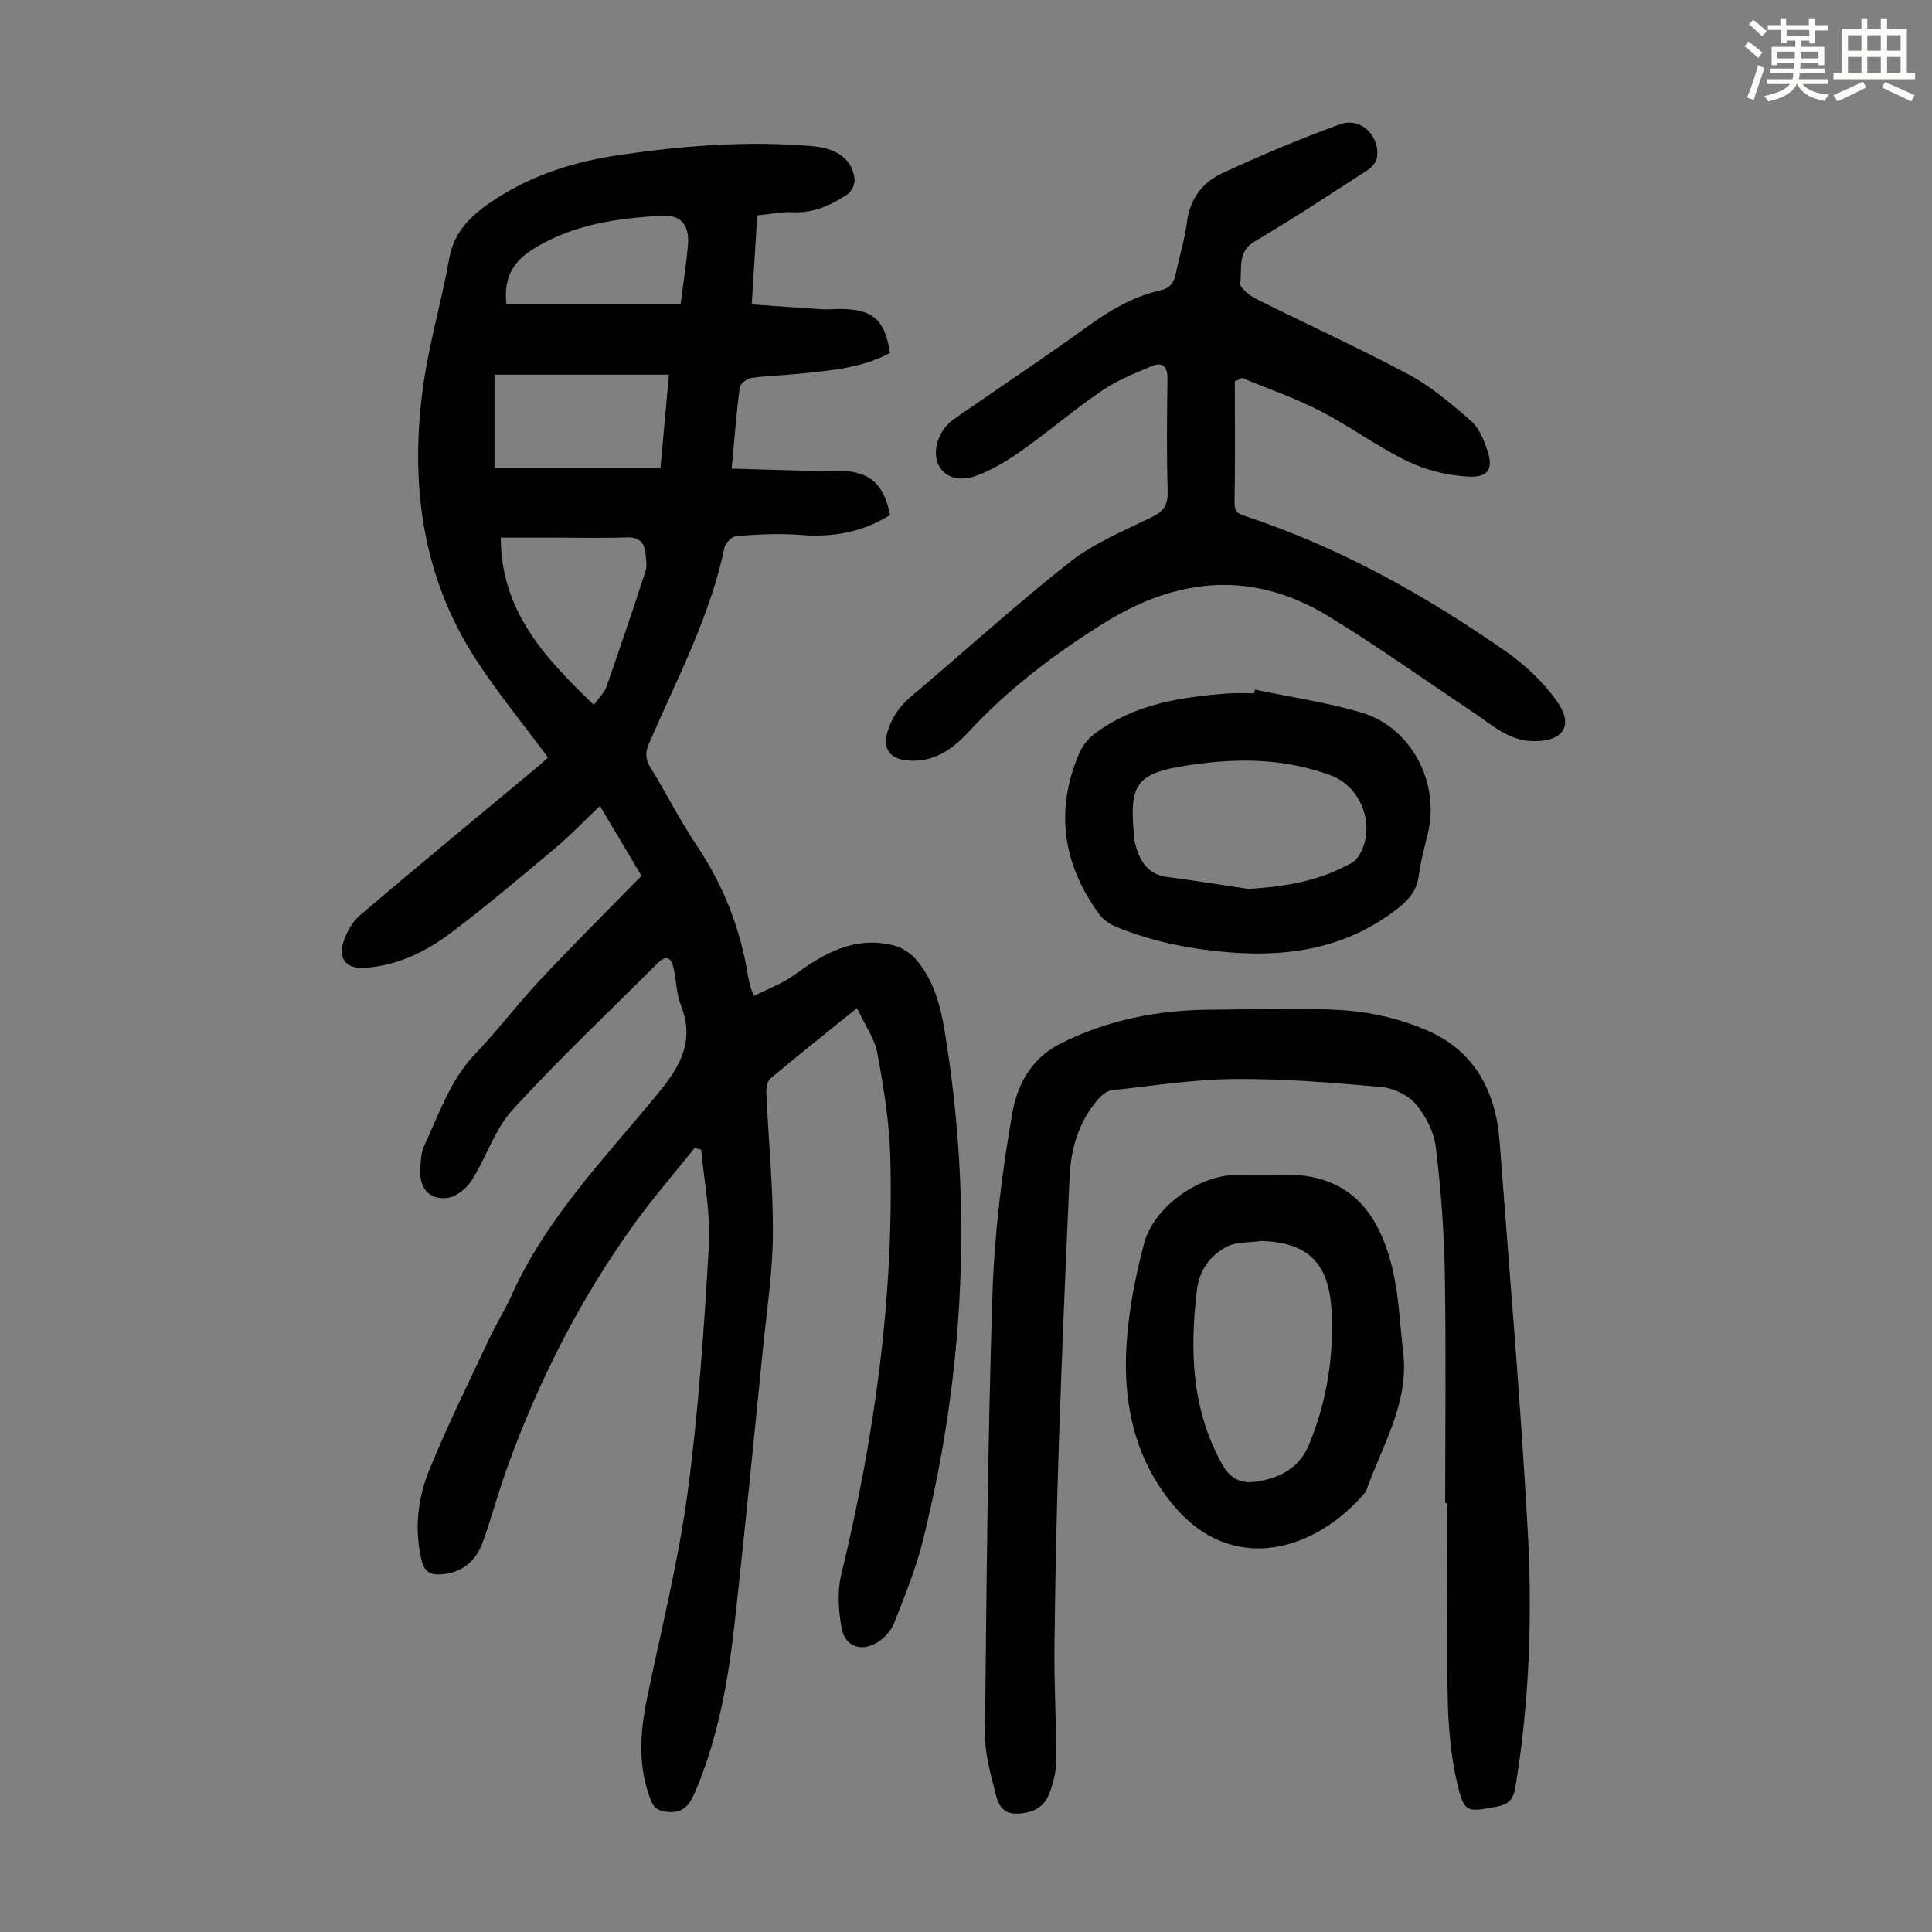
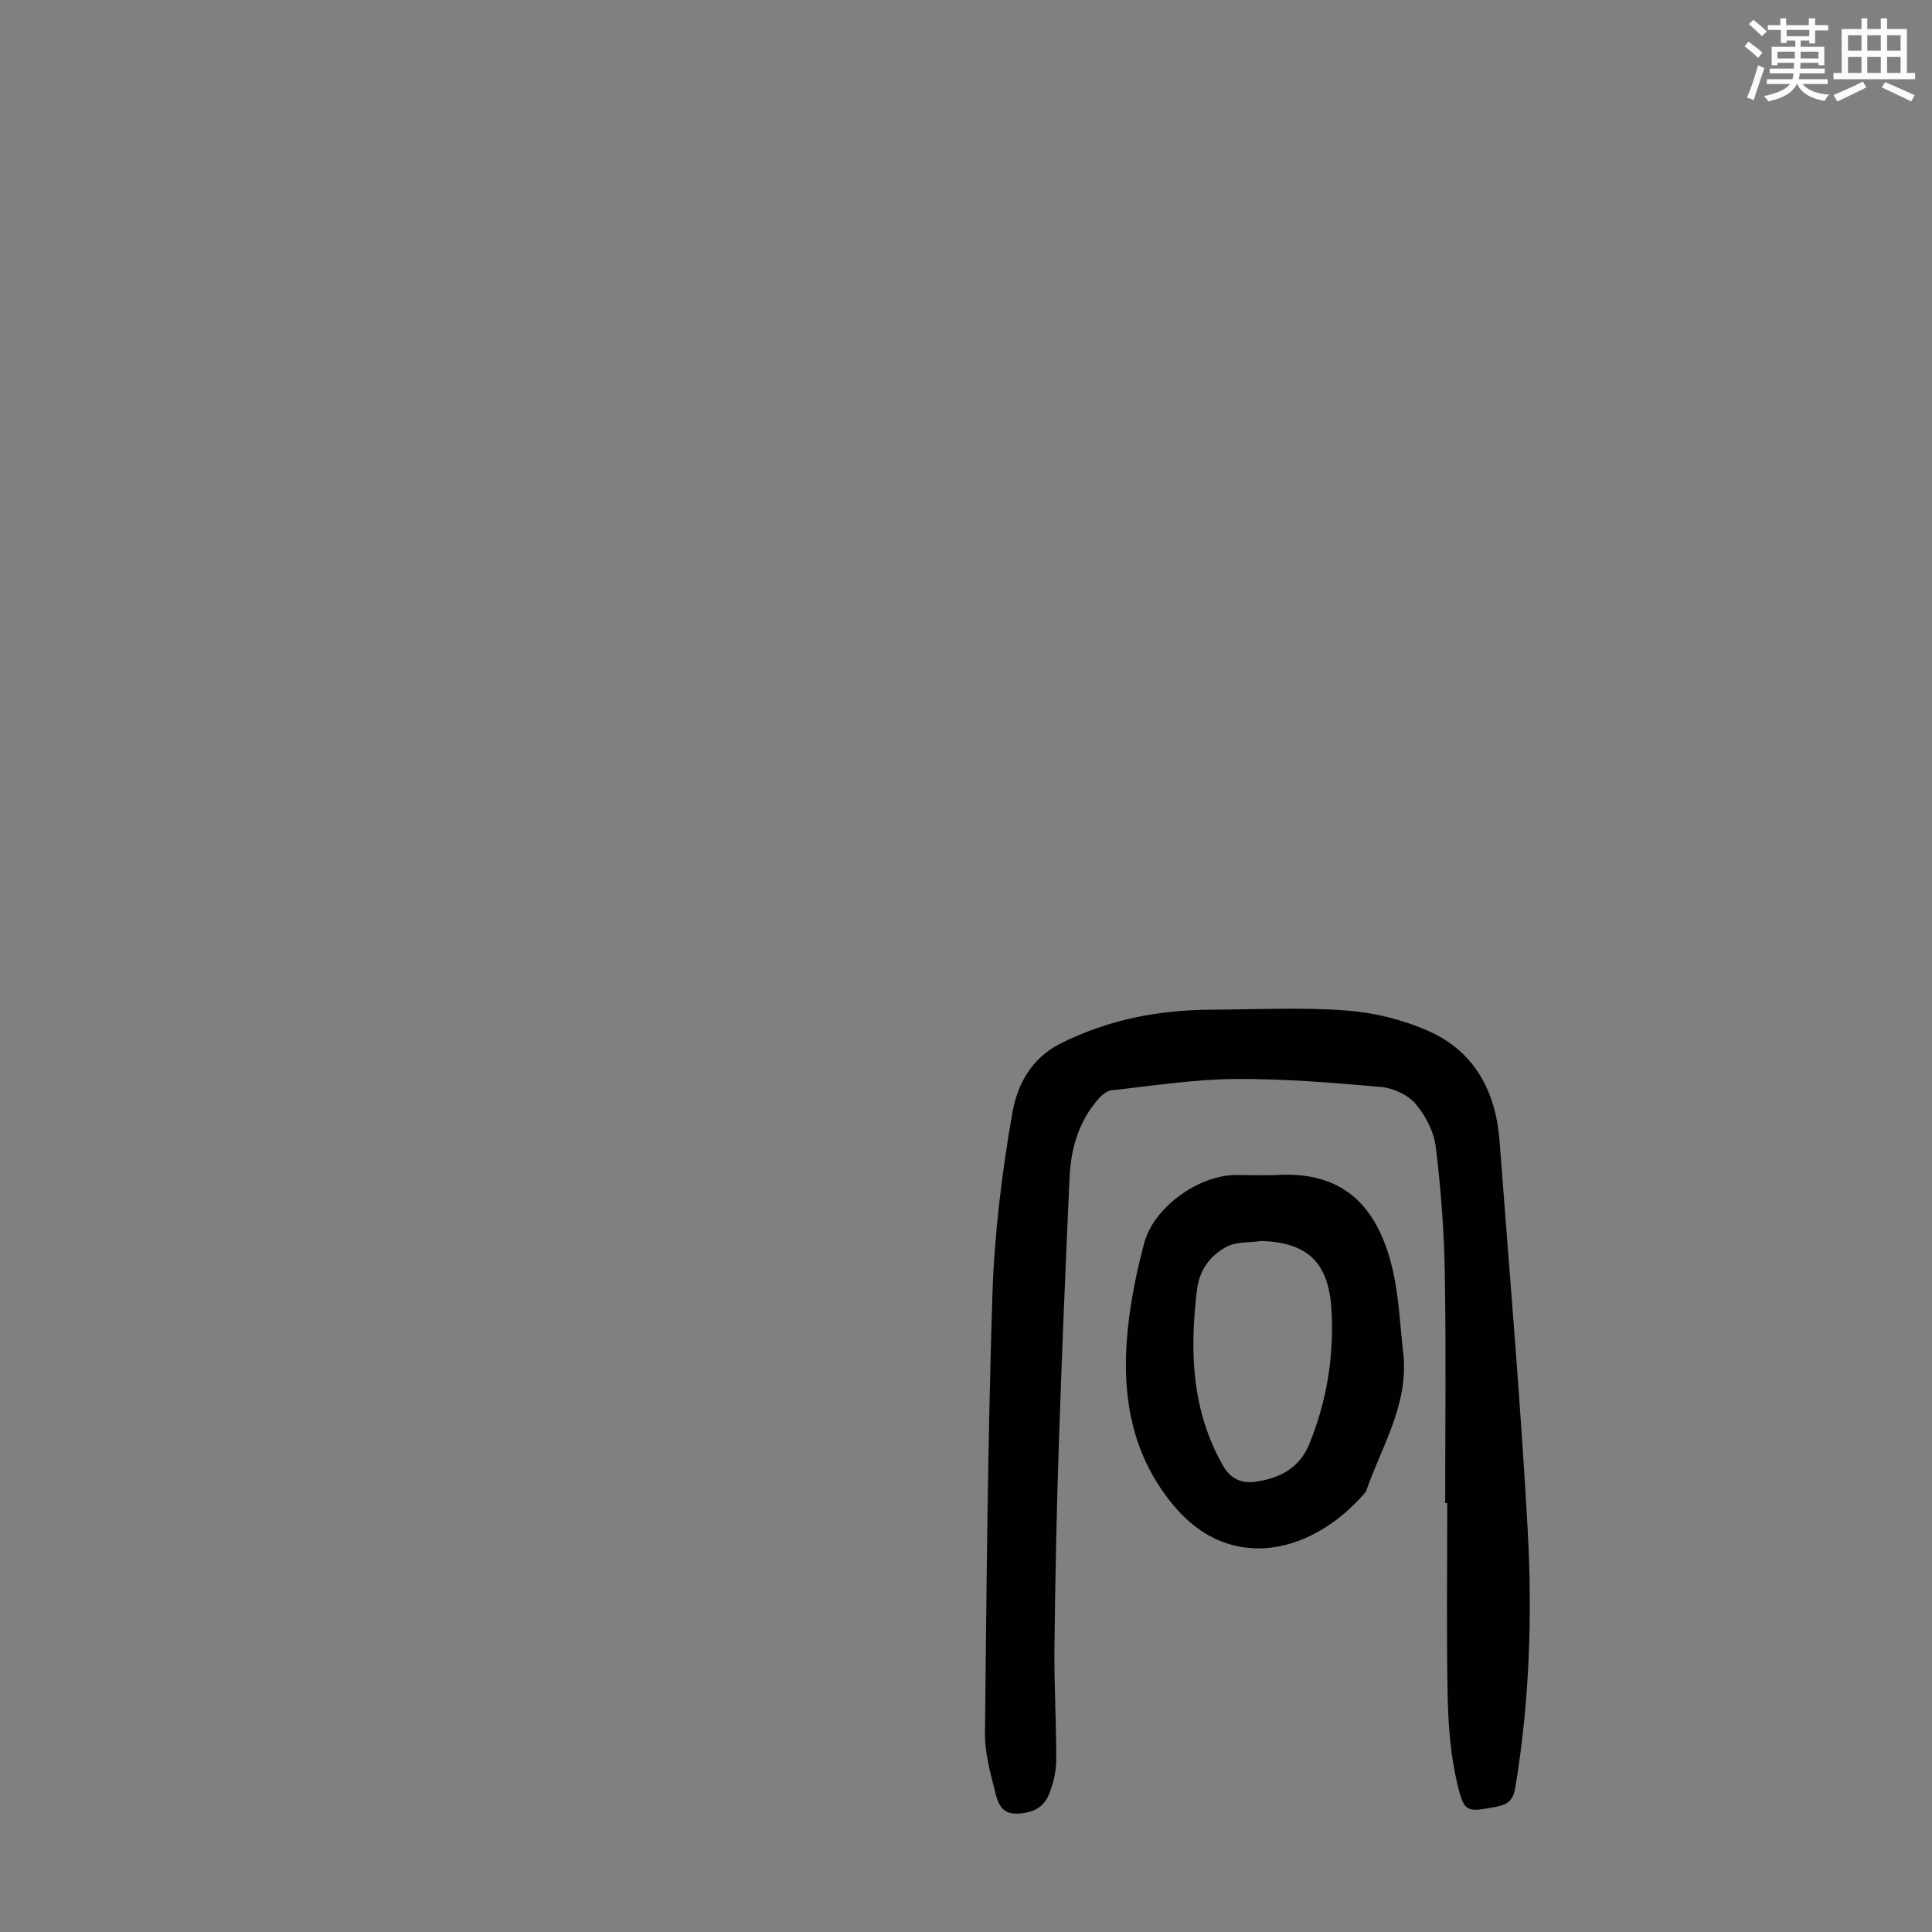
<svg xmlns="http://www.w3.org/2000/svg" enable-background="new 0 0 400 400" viewBox="0 0 400 400">
  <rect x="0" y="0" width="400" height="400" fill="#808080" stroke="none" />
  <path d="m361.2 9.6.8-1c.9.7 1.9 1.4 2.9 2.3l-.9 1.1c-1-1-2-1.8-2.8-2.4zm.5 10.6c.9-2.1 1.6-4.3 2.3-6.7.4.2.8.4 1.3.6-.7 2.1-1.5 4.3-2.2 6.6zm.4-15.2.9-.9c1 .8 2 1.6 2.8 2.4l-1 1c-.9-.9-1.8-1.7-2.7-2.5zm12.5-1.2h1.2v1.4h2.7v1.1h-2.7v2.7h-1.2v-.6h-1.8v1.3h4.9v3.8h-1.2v-.5h-3.7c0 .4-.1.9-.1 1.2h5.1v1h-5.2c0 .5-.1.9-.2 1.2h6v1h-5.2c1.1 1.3 2.9 2 5.5 2.2-.4.4-.7.8-.9 1.3-2.9-.5-4.8-1.6-5.7-3.5h-.1c-.8 1.7-2.7 2.9-5.9 3.6-.2-.4-.6-.8-.9-1.1 2.8-.6 4.6-1.4 5.4-2.5h-4.8v-1h5.3c.1-.3.2-.7.2-1.2h-4.9v-1h5c0-.4 0-.8.1-1.2h-3.5v.5h-1.2v-3.8h4.9v-1.3h-1.8v.5h-1.2v-2.7h-2.7v-1h2.6v-1.4h1.2v1.4h4.7v-1.4zm-6.6 8.3h3.6c0-.4 0-.9 0-1.4h-3.6zm1.9-4.6h4.7v-1.3h-4.7zm6.6 3.2h-3.7v1.4h3.7z" fill="#fbfcfa" />
  <path d="m385.3 3.8h1.3v2.2h2.8v-2.2h1.3v2.2h4.1v9.1h1.7v1.3h-16.9v-1.3h1.7v-9.1h4.1v-2.2zm.4 13.1.7 1.2c-1.8.9-3.8 1.9-6 2.9-.2-.4-.5-.8-.8-1.3 2.3-1 4.3-1.9 6.1-2.8zm-3.1-6.4h2.8v-3.2h-2.8zm0 4.6h2.8v-3.3h-2.8zm4-4.6h2.8v-3.2h-2.8zm0 4.6h2.8v-3.3h-2.8zm3.7 1.9c2.1.9 4.1 1.8 6.1 2.7l-.7 1.3c-2.2-1.1-4.2-2-6.1-2.9zm3.2-9.7h-2.8v3.2h2.8zm-2.8 7.8h2.8v-3.3h-2.8z" fill="#fbfcfa" />
  <g fill="#010102">
-     <path d="m132.81 181.33c-2.5-4.21-5.44-9.16-8.6-14.47-3.33 3.17-6.08 6.06-9.11 8.61-7.2 6.03-14.36 12.13-21.87 17.76-5.2 3.9-11.1 6.75-17.81 7.16-3.53.22-5.37-1.7-4.39-5.1.61-2.11 1.86-4.39 3.5-5.79 12.18-10.38 24.53-20.55 36.83-30.79.85-.71 1.65-1.47 2.1-1.87-5.12-6.91-10.46-13.4-14.99-20.4-10.97-16.94-13.52-35.81-11.01-55.41 1.19-9.27 3.9-18.33 5.56-27.55 1.06-5.9 4.91-9.21 9.49-12.21 7.83-5.12 16.48-7.82 25.67-9.17 13.32-1.96 26.67-3 40.12-1.83 5.12.45 8.23 2.85 8.63 6.85.1 1.01-.64 2.56-1.48 3.12-3.37 2.23-6.97 3.9-11.25 3.7-2.32-.11-4.66.39-7.42.66-.36 5.88-.73 11.73-1.14 18.42 4.96.35 9.79.71 14.62 1.01 1.22.08 2.46-.06 3.69-.06 6.74.02 9.27 2.21 10.3 9.11-5.79 3.14-12.26 3.61-18.67 4.29-3.34.35-6.71.41-10.02.88-.91.13-2.31 1.2-2.41 1.97-.69 5.31-1.09 10.66-1.66 16.81 5.94.17 11.68.34 17.43.48 1.68.04 3.36-.11 5.03-.06 6.14.18 9.09 2.76 10.32 9.19-5.62 3.48-11.72 4.67-18.41 4.12-4.41-.37-8.9-.11-13.33.2-.93.06-2.33 1.44-2.54 2.41-3 14.38-9.88 27.26-15.62 40.57-.79 1.82-.79 3.2.28 4.93 3.28 5.33 6.1 10.96 9.58 16.15 5.58 8.32 9.11 17.34 10.66 27.19.12.77.35 1.52.55 2.28.08.32.23.61.66 1.72 2.87-1.47 5.88-2.56 8.36-4.37 6.14-4.49 12.48-8.07 20.43-6.14 1.69.41 3.5 1.51 4.64 2.81 3.73 4.25 5.16 9.51 6.06 15.01 5.84 35.49 4.14 70.67-4.53 105.51-1.45 5.82-3.77 11.45-5.96 17.06-.6 1.53-1.98 3.02-3.39 3.91-3.32 2.08-6.72.96-7.43-2.81-.68-3.61-.97-7.63-.12-11.14 6.87-28.4 10.91-57.12 10.17-86.37-.18-7.22-1.36-14.46-2.67-21.58-.57-3.09-2.62-5.91-4.23-9.38-6.54 5.28-12.3 9.85-17.93 14.58-.66.56-.88 1.98-.84 2.98.44 9.72 1.42 19.45 1.36 29.16-.05 7.91-1.25 15.81-2.05 23.7-1.9 18.92-3.75 37.84-5.85 56.73-1.31 11.79-3.34 23.47-7.94 34.52-1.06 2.55-2.21 5.14-5.96 4.74-1.79-.19-2.74-.58-3.44-2.34-2.71-6.85-2.31-13.78-.89-20.79 2.9-14.23 6.5-28.37 8.44-42.74 2.29-17.04 3.44-34.25 4.44-51.43.38-6.55-1-13.19-1.59-19.8-.46-.11-.92-.22-1.38-.34-4.08 5.1-8.37 10.05-12.21 15.34-11.3 15.57-19.95 32.57-26.51 50.62-1.87 5.13-3.25 10.44-5.11 15.58-1.43 3.95-4.16 6.41-8.7 6.73-2.89.21-3.65-1.27-4.14-3.56-1.33-6.23-.57-12.41 1.77-18.12 3.76-9.18 8.16-18.1 12.38-27.1 1.42-3.03 3.24-5.88 4.61-8.94 7.2-16.11 19.47-28.59 30.42-41.95 4.68-5.71 7.53-10.88 4.66-18.19-.92-2.35-.95-5.04-1.48-7.55-.46-2.17-1.44-3.04-3.35-1.12-10.04 10.06-20.41 19.82-29.99 30.3-3.73 4.09-5.48 9.94-8.54 14.73-1.05 1.65-3.23 3.38-5.06 3.57-3.77.4-5.79-2.14-5.54-6.01.11-1.66.17-3.46.86-4.92 3.08-6.53 5.31-13.48 10.51-18.9 4.64-4.84 8.69-10.25 13.28-15.14 6.75-7.21 13.78-14.19 21.15-21.73zm-30.43-103.76v19.34h34.36c.61-6.71 1.17-12.97 1.75-19.34-12.29 0-24.19 0-36.11 0zm20.56 68.37c1.19-1.65 2.19-2.53 2.57-3.63 2.79-7.97 5.51-15.98 8.13-24.01.36-1.1.12-2.43.02-3.64-.21-2.38-1.38-3.49-3.95-3.4-4.69.17-9.38.05-14.08.05-3.87 0-7.75 0-11.95 0 .05 15.31 9.17 24.89 19.26 34.63zm17.99-83.05c.54-4.28 1.14-8.12 1.49-11.99.38-4.18-1.32-6.49-5.43-6.25-9.37.56-18.56 1.82-26.85 7.07-4.51 2.86-5.79 6.52-5.31 11.17z" />
-     <path d="m299.21 311.19c0-15.89.2-31.78-.08-47.66-.15-8.71-.81-17.44-1.87-26.08-.38-3.12-2.09-6.45-4.15-8.87-1.6-1.88-4.62-3.31-7.13-3.53-10.13-.9-20.31-1.74-30.46-1.65-8.46.07-16.92 1.42-25.37 2.33-.94.1-1.97.93-2.65 1.69-4.12 4.65-5.79 10.3-6.06 16.35-.82 18.42-1.61 36.85-2.22 55.28-.47 14.09-.76 28.18-.91 42.27-.08 7.71.41 15.42.37 23.13-.01 2.39-.63 4.9-1.53 7.12-1.17 2.86-3.73 3.91-6.82 3.92-3.03.01-3.76-2.34-4.27-4.37-.99-3.99-2.17-8.1-2.13-12.14.31-30.32.57-60.64 1.54-90.94.41-12.59 1.95-25.23 4.13-37.64.99-5.63 3.77-11.22 9.9-14.31 9.95-5.02 20.43-7 31.41-7.05 9.29-.04 18.61-.52 27.84.17 5.78.43 11.76 1.92 17.06 4.28 9.54 4.25 13.89 12.56 14.66 22.76 2.01 26.75 4.32 53.49 5.81 80.28 1 17.87.4 35.78-2.55 53.54-.42 2.52-1.43 3.52-3.86 3.98-6.13 1.15-6.72 1.35-8.15-4.72-1.37-5.79-1.86-11.89-1.99-17.86-.28-13.42-.09-26.85-.09-40.27-.13-.01-.28-.01-.43-.01z" />
-     <path d="m255.66 78.98c0 8.38.09 16.76-.06 25.13-.04 2.26 1.38 2.46 2.84 2.95 19.25 6.44 36.78 16.26 53.34 27.82 4.04 2.82 7.85 6.43 10.66 10.45 3.47 4.96 1.11 8.25-5.09 8.12-5.06-.1-8.58-3.47-12.45-6.05-9.95-6.63-19.69-13.61-29.89-19.83-15.52-9.47-31.03-8.11-46.21 1.29-10.41 6.45-20.07 13.8-28.42 22.83-3.34 3.61-7.29 6.28-12.64 5.74-3.6-.36-5.02-2.51-3.99-5.92.9-2.98 2.48-5.3 4.91-7.34 10.96-9.22 21.55-18.91 32.79-27.77 5-3.94 11.15-6.47 16.94-9.3 2.43-1.19 3.44-2.44 3.36-5.24-.22-7.83-.14-15.67-.04-23.5.03-2.53-1.09-3.47-3.22-2.57-3.57 1.5-7.24 2.98-10.41 5.14-5.61 3.82-10.8 8.28-16.34 12.22-2.88 2.05-5.99 3.95-9.26 5.22-3.97 1.54-6.92.44-8.2-2.18-1.34-2.74 0-7.03 2.94-9.19 1.89-1.39 3.86-2.69 5.79-4.02 7.27-5.03 14.63-9.93 21.78-15.12 4.76-3.45 9.68-6.45 15.45-7.74 2.11-.47 2.86-1.7 3.24-3.62.7-3.51 1.83-6.95 2.26-10.48.6-4.83 3.23-8.26 7.29-10.15 7.98-3.7 16.12-7.13 24.39-10.13 4.31-1.56 8.33 2.36 7.67 6.93-.14.97-1.17 2.06-2.08 2.64-7.7 4.98-15.37 10.03-23.26 14.69-3.7 2.19-2.52 5.69-2.98 8.64-.14.92 1.99 2.59 3.4 3.29 10.49 5.26 21.19 10.1 31.53 15.63 4.65 2.49 8.78 6.06 12.81 9.53 1.58 1.36 2.56 3.67 3.29 5.73 1.51 4.22.49 6.12-4.01 5.85-4.21-.26-8.63-1.35-12.42-3.19-6.22-3.01-11.85-7.21-18-10.38-5.21-2.68-10.8-4.6-16.23-6.86-.49.24-.98.49-1.48.74z" />
+     <path d="m299.21 311.19c0-15.89.2-31.78-.08-47.66-.15-8.71-.81-17.44-1.87-26.08-.38-3.12-2.09-6.45-4.15-8.87-1.6-1.88-4.62-3.31-7.13-3.53-10.13-.9-20.31-1.74-30.46-1.65-8.46.07-16.92 1.42-25.37 2.33-.94.1-1.97.93-2.65 1.69-4.12 4.65-5.79 10.3-6.06 16.35-.82 18.42-1.61 36.85-2.22 55.28-.47 14.09-.76 28.18-.91 42.27-.08 7.71.41 15.42.37 23.13-.01 2.39-.63 4.9-1.53 7.12-1.17 2.86-3.73 3.91-6.82 3.92-3.03.01-3.76-2.34-4.27-4.37-.99-3.99-2.17-8.1-2.13-12.14.31-30.32.57-60.64 1.54-90.94.41-12.59 1.95-25.23 4.13-37.64.99-5.63 3.77-11.22 9.9-14.31 9.95-5.02 20.43-7 31.41-7.05 9.29-.04 18.61-.52 27.84.17 5.78.43 11.76 1.92 17.06 4.28 9.54 4.25 13.89 12.56 14.66 22.76 2.01 26.75 4.32 53.49 5.81 80.28 1 17.87.4 35.78-2.55 53.54-.42 2.52-1.43 3.52-3.86 3.98-6.13 1.15-6.72 1.35-8.15-4.72-1.37-5.79-1.86-11.89-1.99-17.86-.28-13.42-.09-26.85-.09-40.27-.13-.01-.28-.01-.43-.01" />
    <path d="m290.61 280.95c.81 10.31-4.68 18.79-7.82 27.9-10.49 12.45-27.69 17.32-39.76 2.9-9.52-11.37-11.08-24.84-9.26-38.93.67-5.19 1.77-10.35 3.11-15.41 1.96-7.44 11.24-14.13 19.06-14.14 2.91 0 5.82.12 8.73-.02 13.99-.7 20.77 7.06 23.7 19.76 1.34 5.85 1.52 11.96 2.24 17.94zm-29.4-24.02c-2.49.37-5.33.11-7.38 1.26-3.3 1.84-5.51 4.67-6.03 9-1.5 12.59-1.09 24.73 5.34 36.15 1.6 2.84 3.89 3.81 6.59 3.46 4.96-.63 9.24-2.72 11.3-7.72 3.67-8.94 5.19-18.32 4.64-27.9-.58-9.9-5.04-13.91-14.46-14.25z" />
-     <path d="m259.84 142.78c7.4 1.56 14.94 2.63 22.16 4.79 10.08 3.01 16.03 14.28 13.71 24.58-.69 3.05-1.57 6.08-1.97 9.16-.42 3.19-2.21 5.15-4.61 6.99-9.95 7.65-21.32 9.78-33.51 8.95-8.52-.59-16.83-2.15-24.73-5.45-1.25-.52-2.53-1.45-3.32-2.53-7.49-10.27-9.2-21.35-4.19-33.18.65-1.54 1.81-3.09 3.14-4.1 8.2-6.2 17.9-7.69 27.78-8.42 1.78-.13 3.58-.02 5.36-.02.07-.26.12-.52.18-.77zm-1.34 41.27c8.44-.55 14.42-1.8 20.18-4.78.78-.41 1.7-.79 2.2-1.45 4.27-5.71 1.45-14.73-5.27-17.25-9.58-3.59-19.3-3.67-29.33-2.17-11.46 1.71-12.56 3.99-11.4 15.58.04.44.19.87.31 1.3.97 3.32 2.67 5.79 6.48 6.29 5.62.73 11.22 1.64 16.83 2.48z" />
  </g>
</svg>